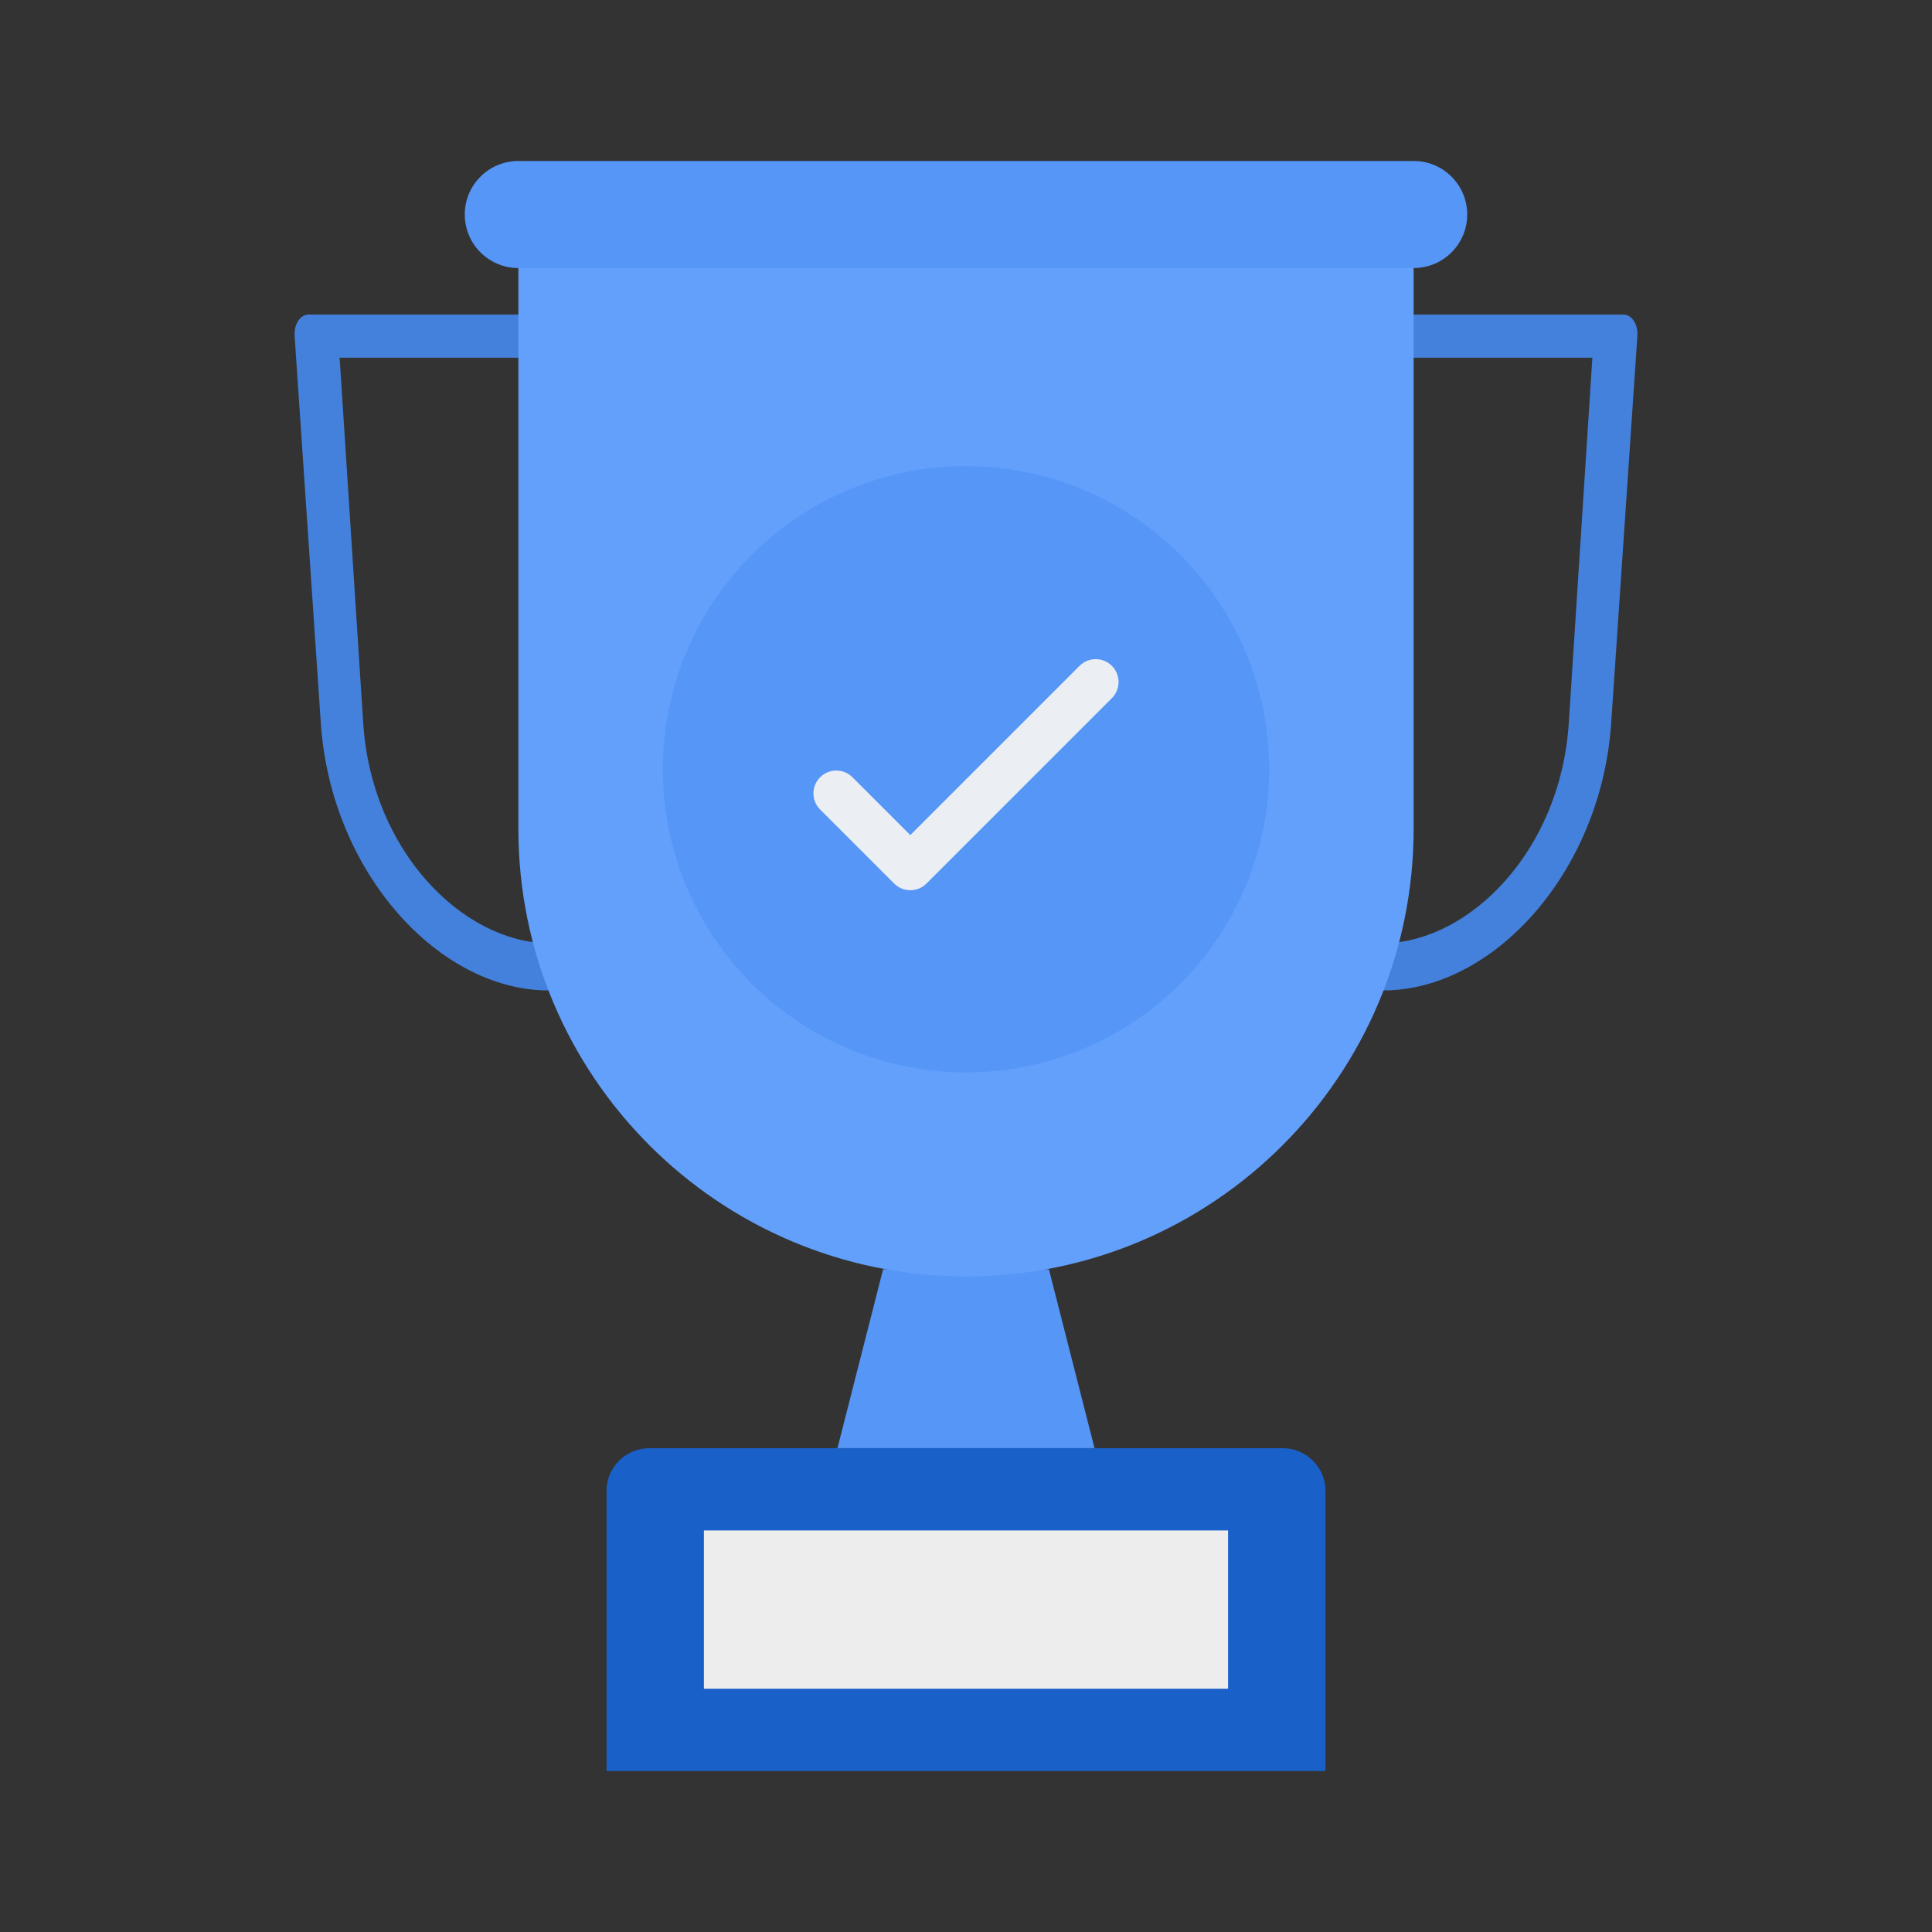
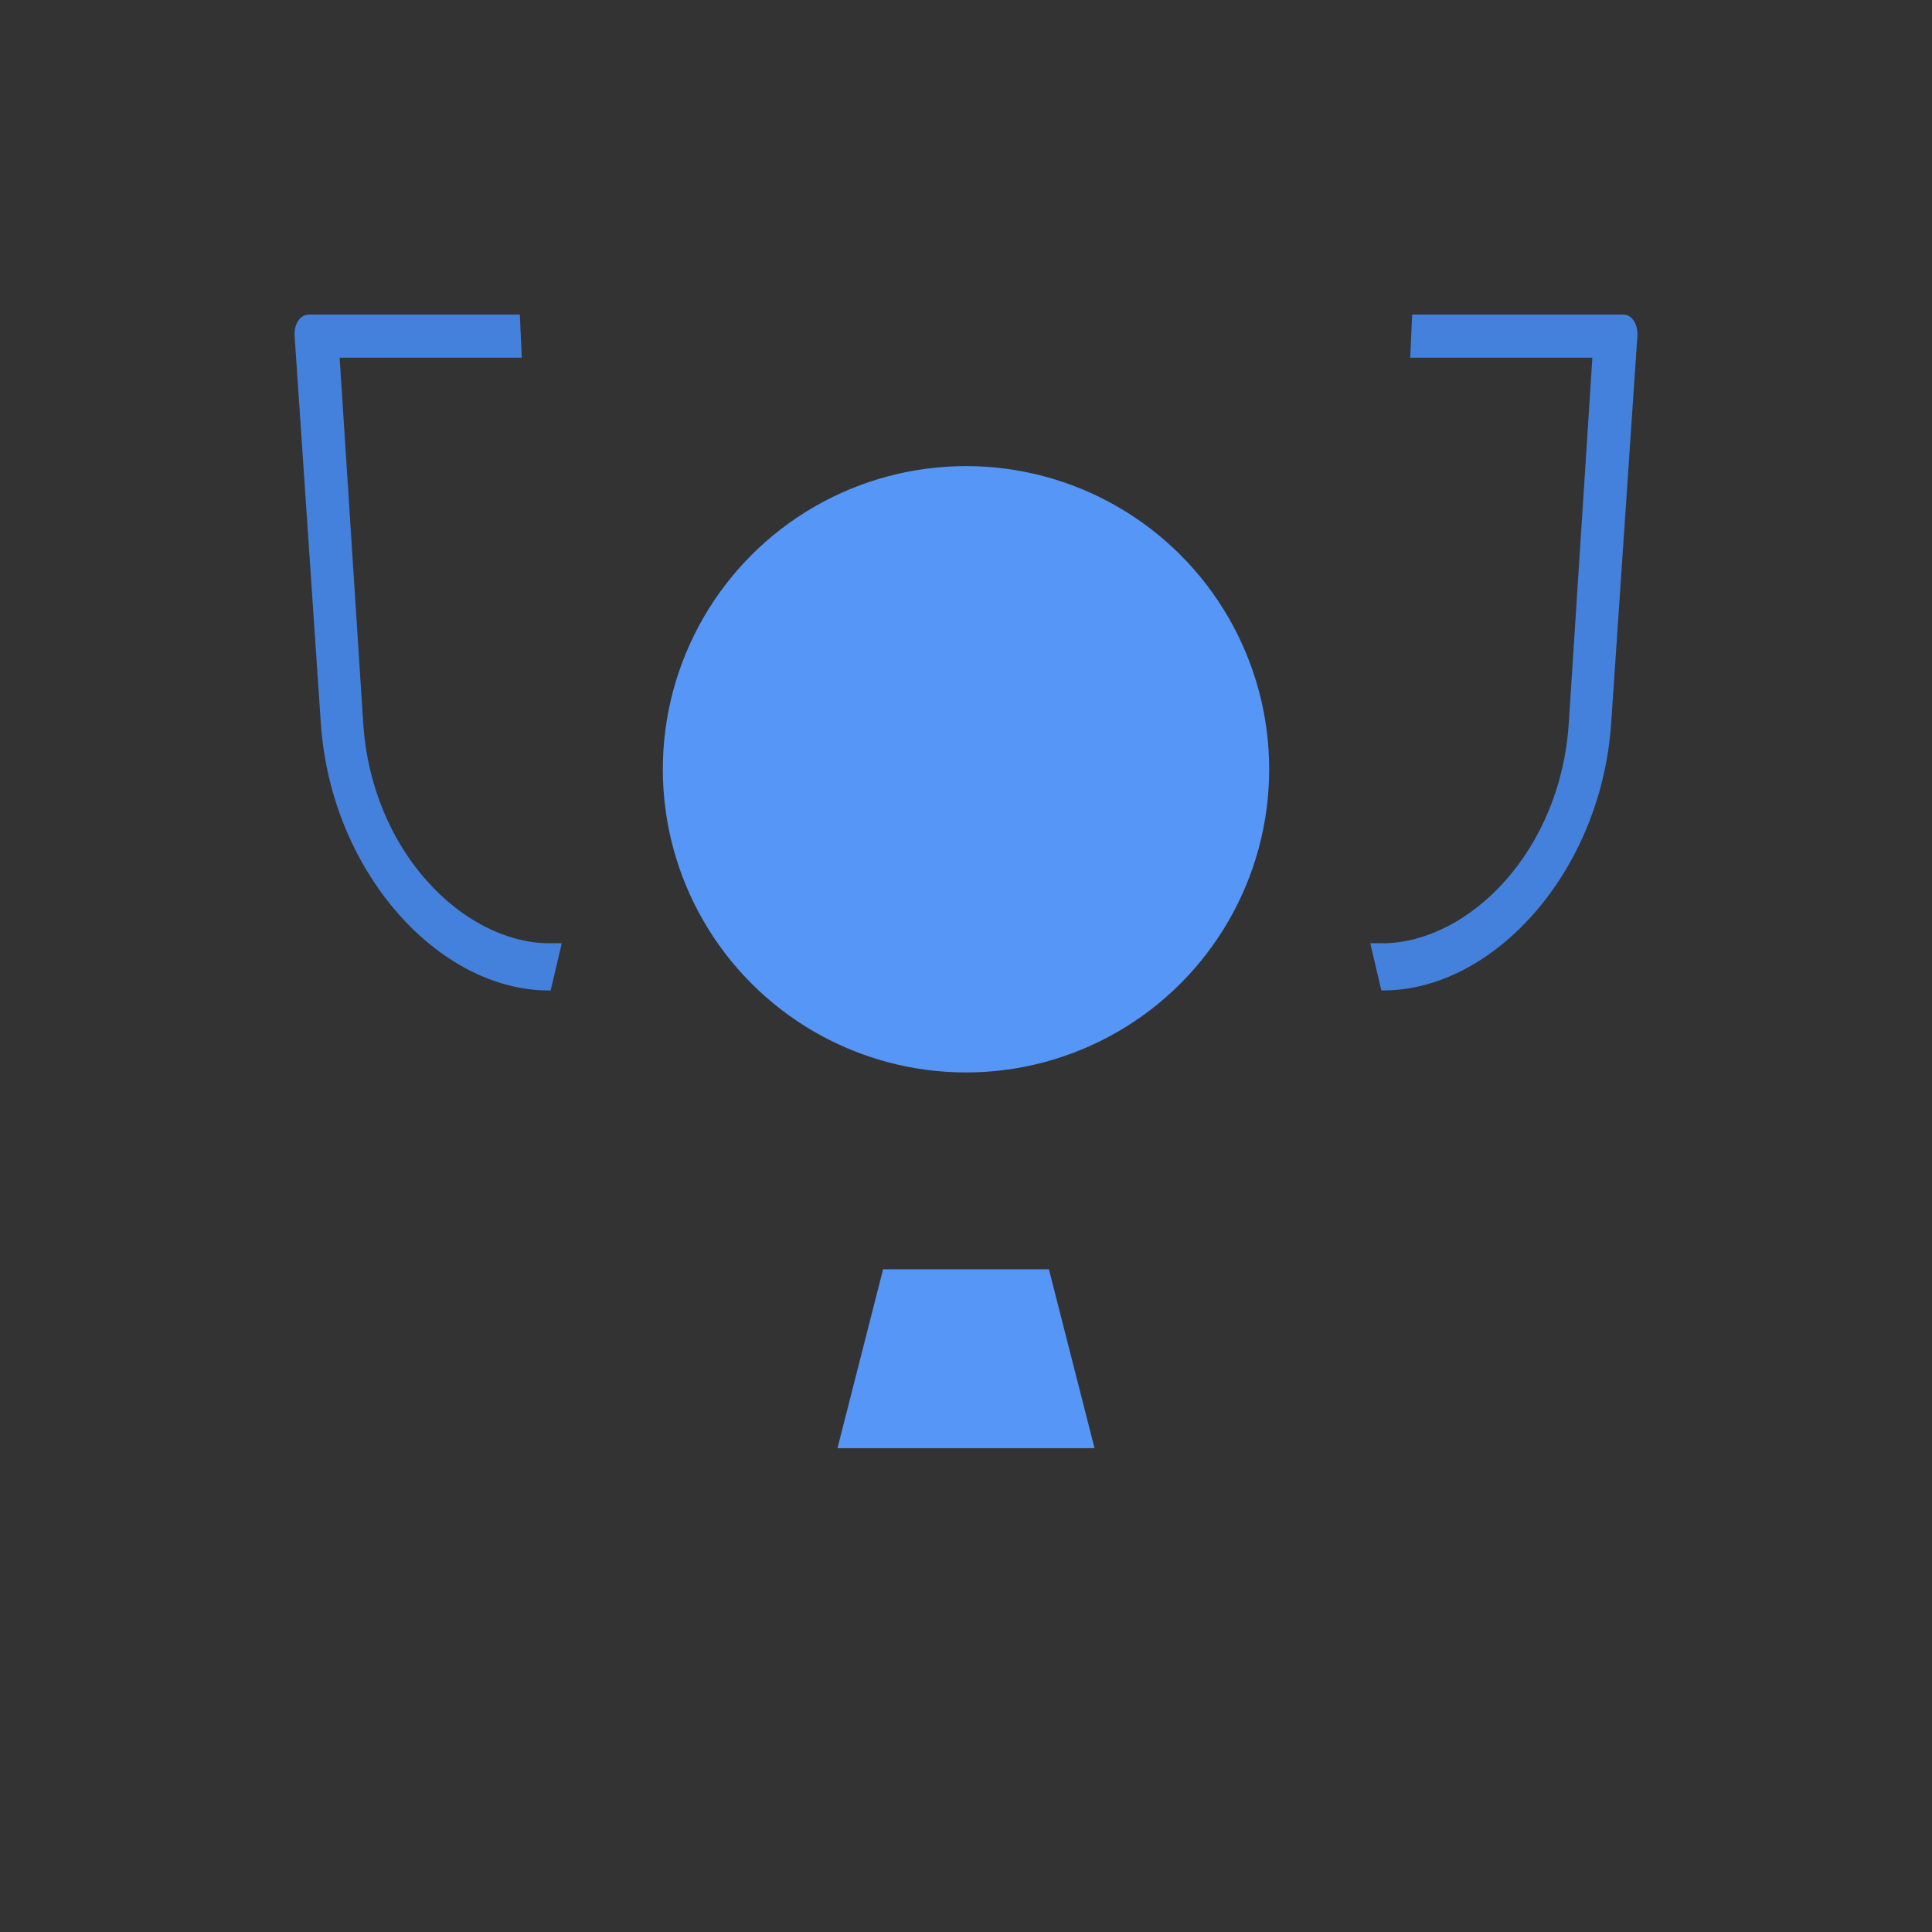
<svg xmlns="http://www.w3.org/2000/svg" enable-background="new 0 0 120 120" viewBox="0 0 120 120">
  <rect x="0" y="0" width="120" height="120" fill="#333333" stroke="none" />
  <polygon fill="#5696f7" points="54.85 78.839 52.016 89.95 67.984 89.95 65.15 78.839" class="colorf7be56 svgShape" />
  <path fill="#4481dc" d="M34.891 58.587h-.916c-5.252-.122-10.901-5.719-11.415-13.672l-1.465-22.698h11.314l-.122-2.677H19.168c-.53 0-.919.601-.868 1.342l1.627 24.034c.628 9.274 7.338 16.603 14.156 16.603h.12L34.891 58.587zM85.109 58.587h.916c5.252-.122 10.901-5.719 11.415-13.672l1.465-22.698H87.591l.122-2.677h13.119c.53 0 .919.601.868 1.342l-1.627 24.034C99.446 54.189 92.736 61.518 85.918 61.518h-.12L85.109 58.587z" class="colordc8744 svgShape" />
-   <path fill="#62a0fc" d="M32.197,16.279v35.2c0,15.355,12.448,27.803,27.803,27.803   s27.803-12.448,27.803-27.803V16.279H32.197z" class="colorfcd462 svgShape" />
-   <path fill="#5696f7" d="M87.808,10h-55.616c-1.836,0-3.324,1.488-3.324,3.324   c0,1.836,1.488,3.324,3.324,3.324h55.616c1.836,0,3.324-1.488,3.324-3.324   C91.132,11.488,89.644,10,87.808,10z" class="colorf7be56 svgShape" />
-   <path fill="#1a60c9" d="M79.67,89.95H40.33c-1.469,0-2.66,1.191-2.66,2.66V110h44.66   V92.609C82.33,91.14,81.139,89.95,79.67,89.95z" class="color3a556a svgShape" />
-   <rect width="32.557" height="9.831" x="43.721" y="95.059" fill="#ededed" class="colorededed svgShape" />
  <circle cx="60" cy="47.781" r="18.831" fill="#5696f7" class="colorf7be56 svgShape" />
-   <path fill="#ebeef3" d="M69.061,43.362L57.544,54.879c-0.555,0.555-1.452,0.554-2.006,0   l-4.598-4.598c-0.554-0.554-0.555-1.452,0-2.006s1.452-0.554,2.006,0l3.595,3.595   l10.513-10.513c0.555-0.555,1.452-0.554,2.006,0   C69.615,41.91,69.615,42.808,69.061,43.362z" class="colorebf0f3 svgShape" />
</svg>